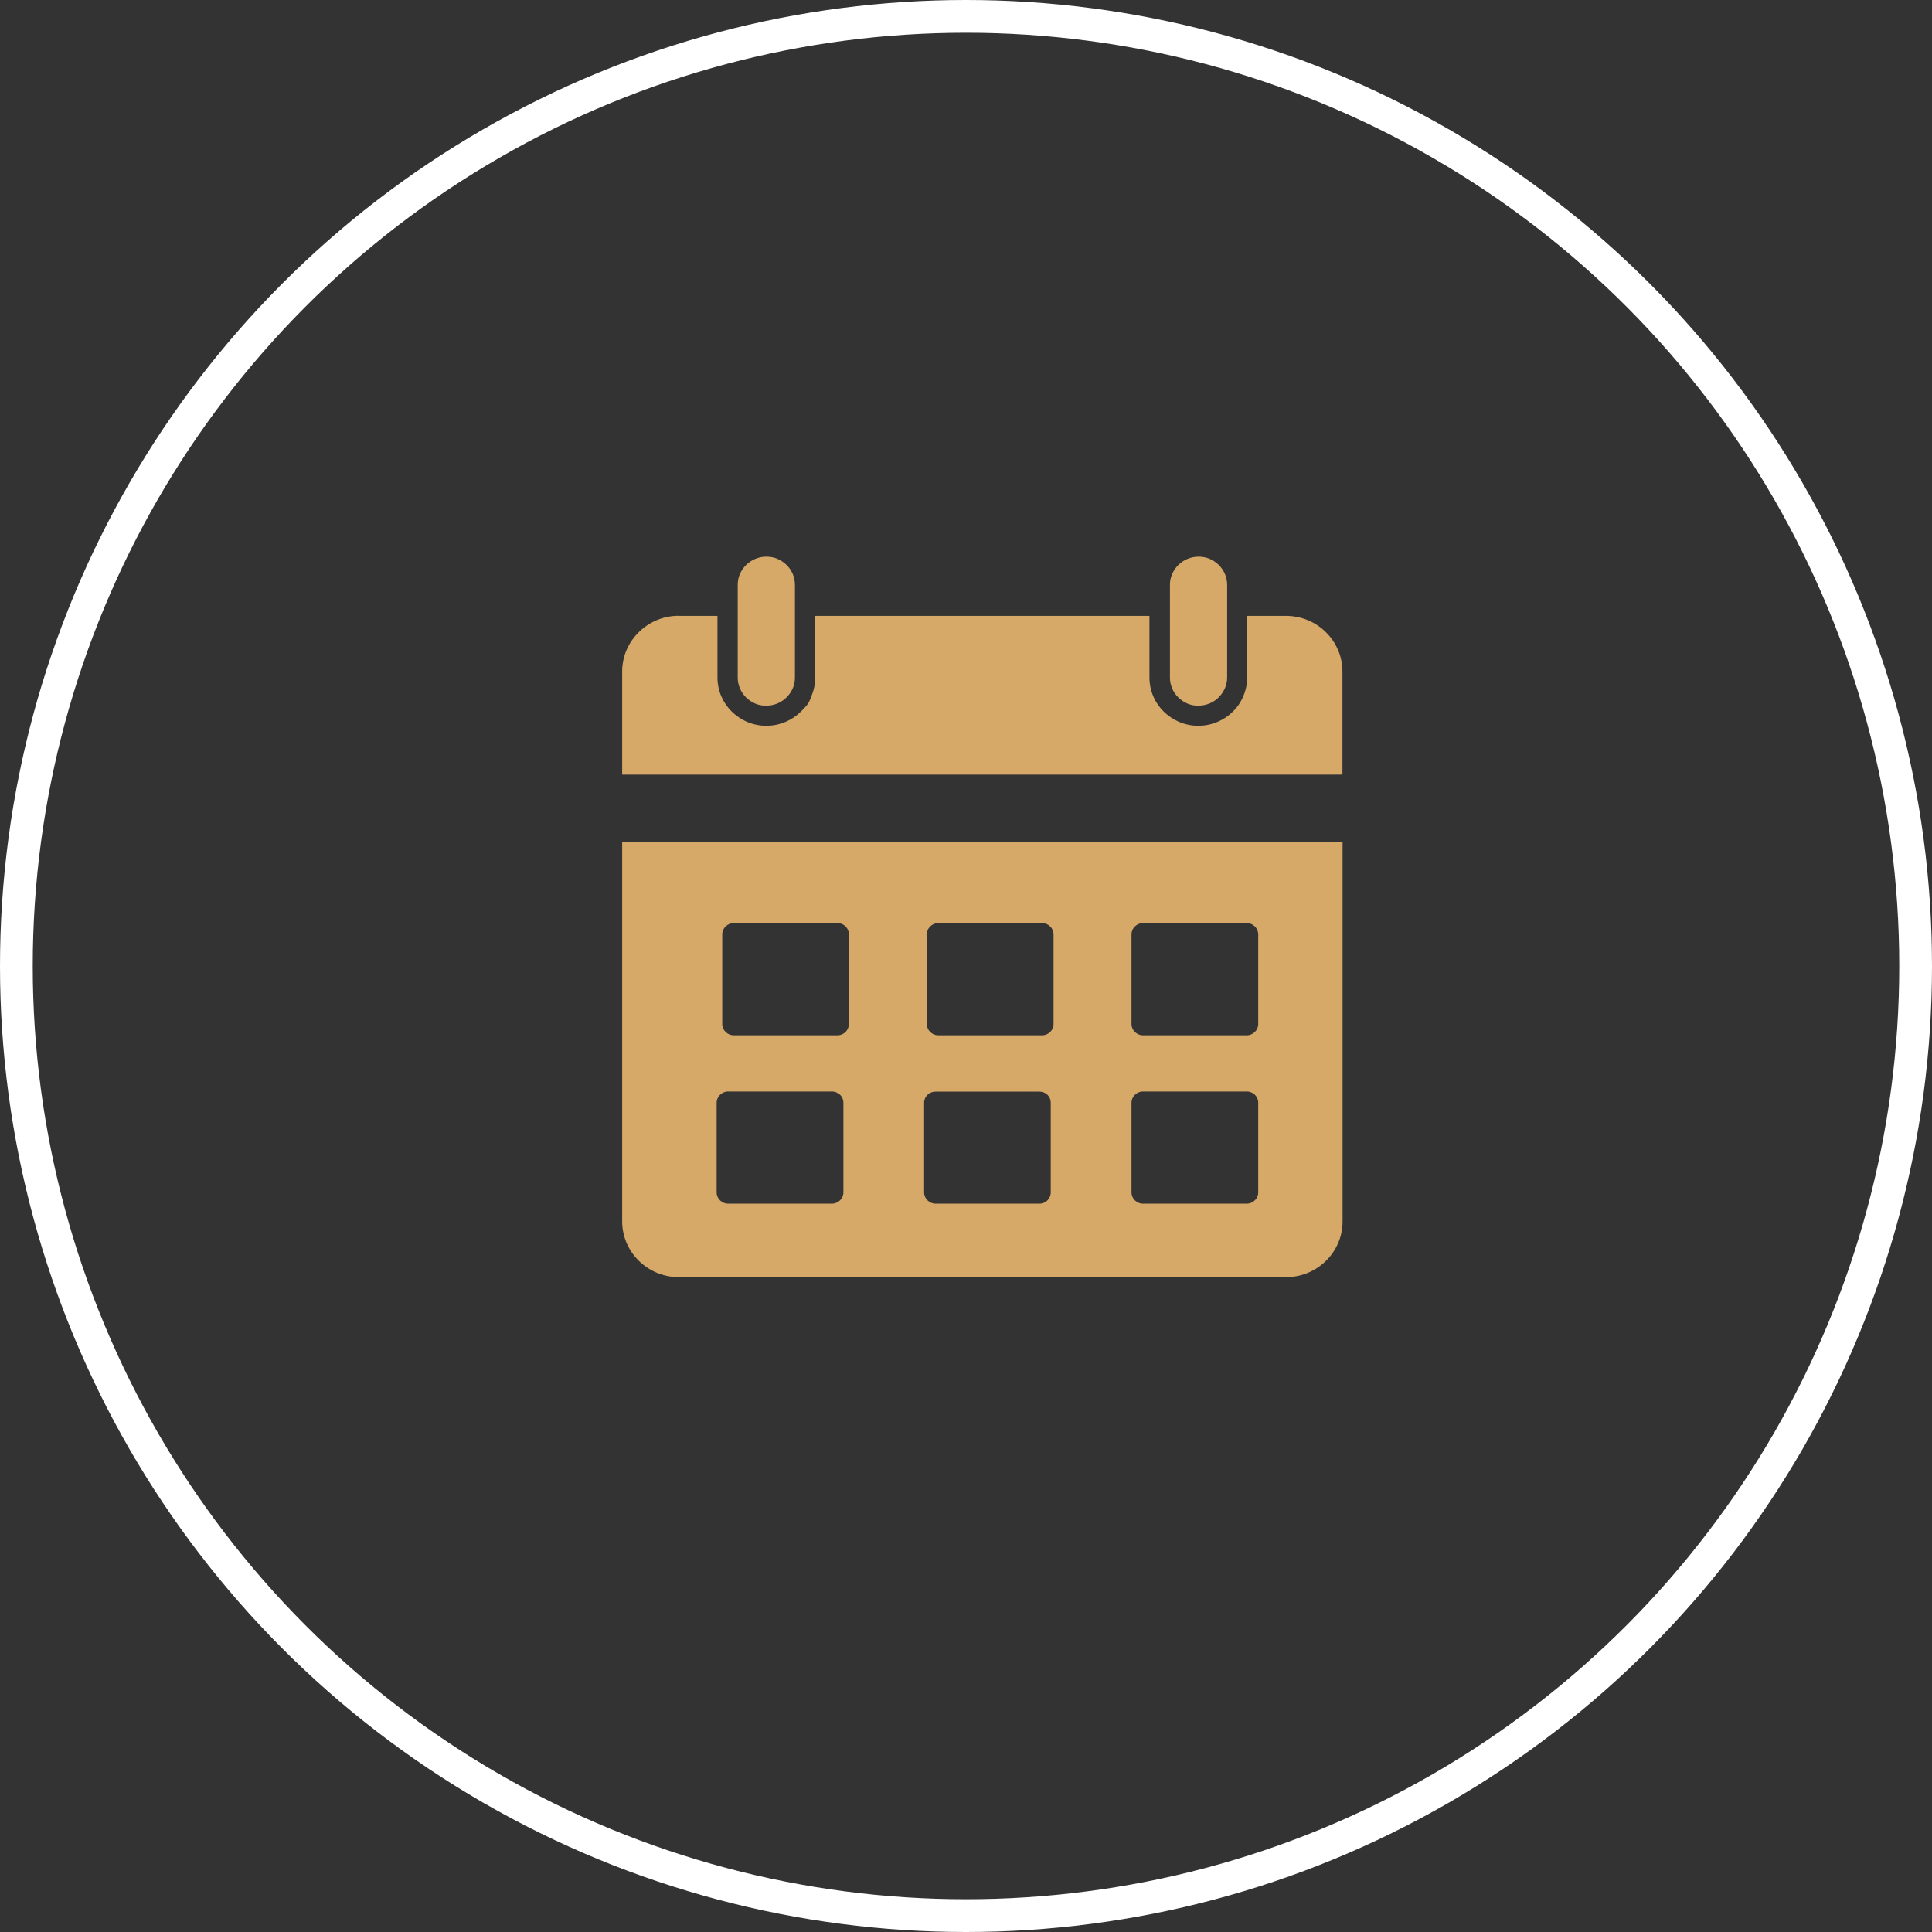
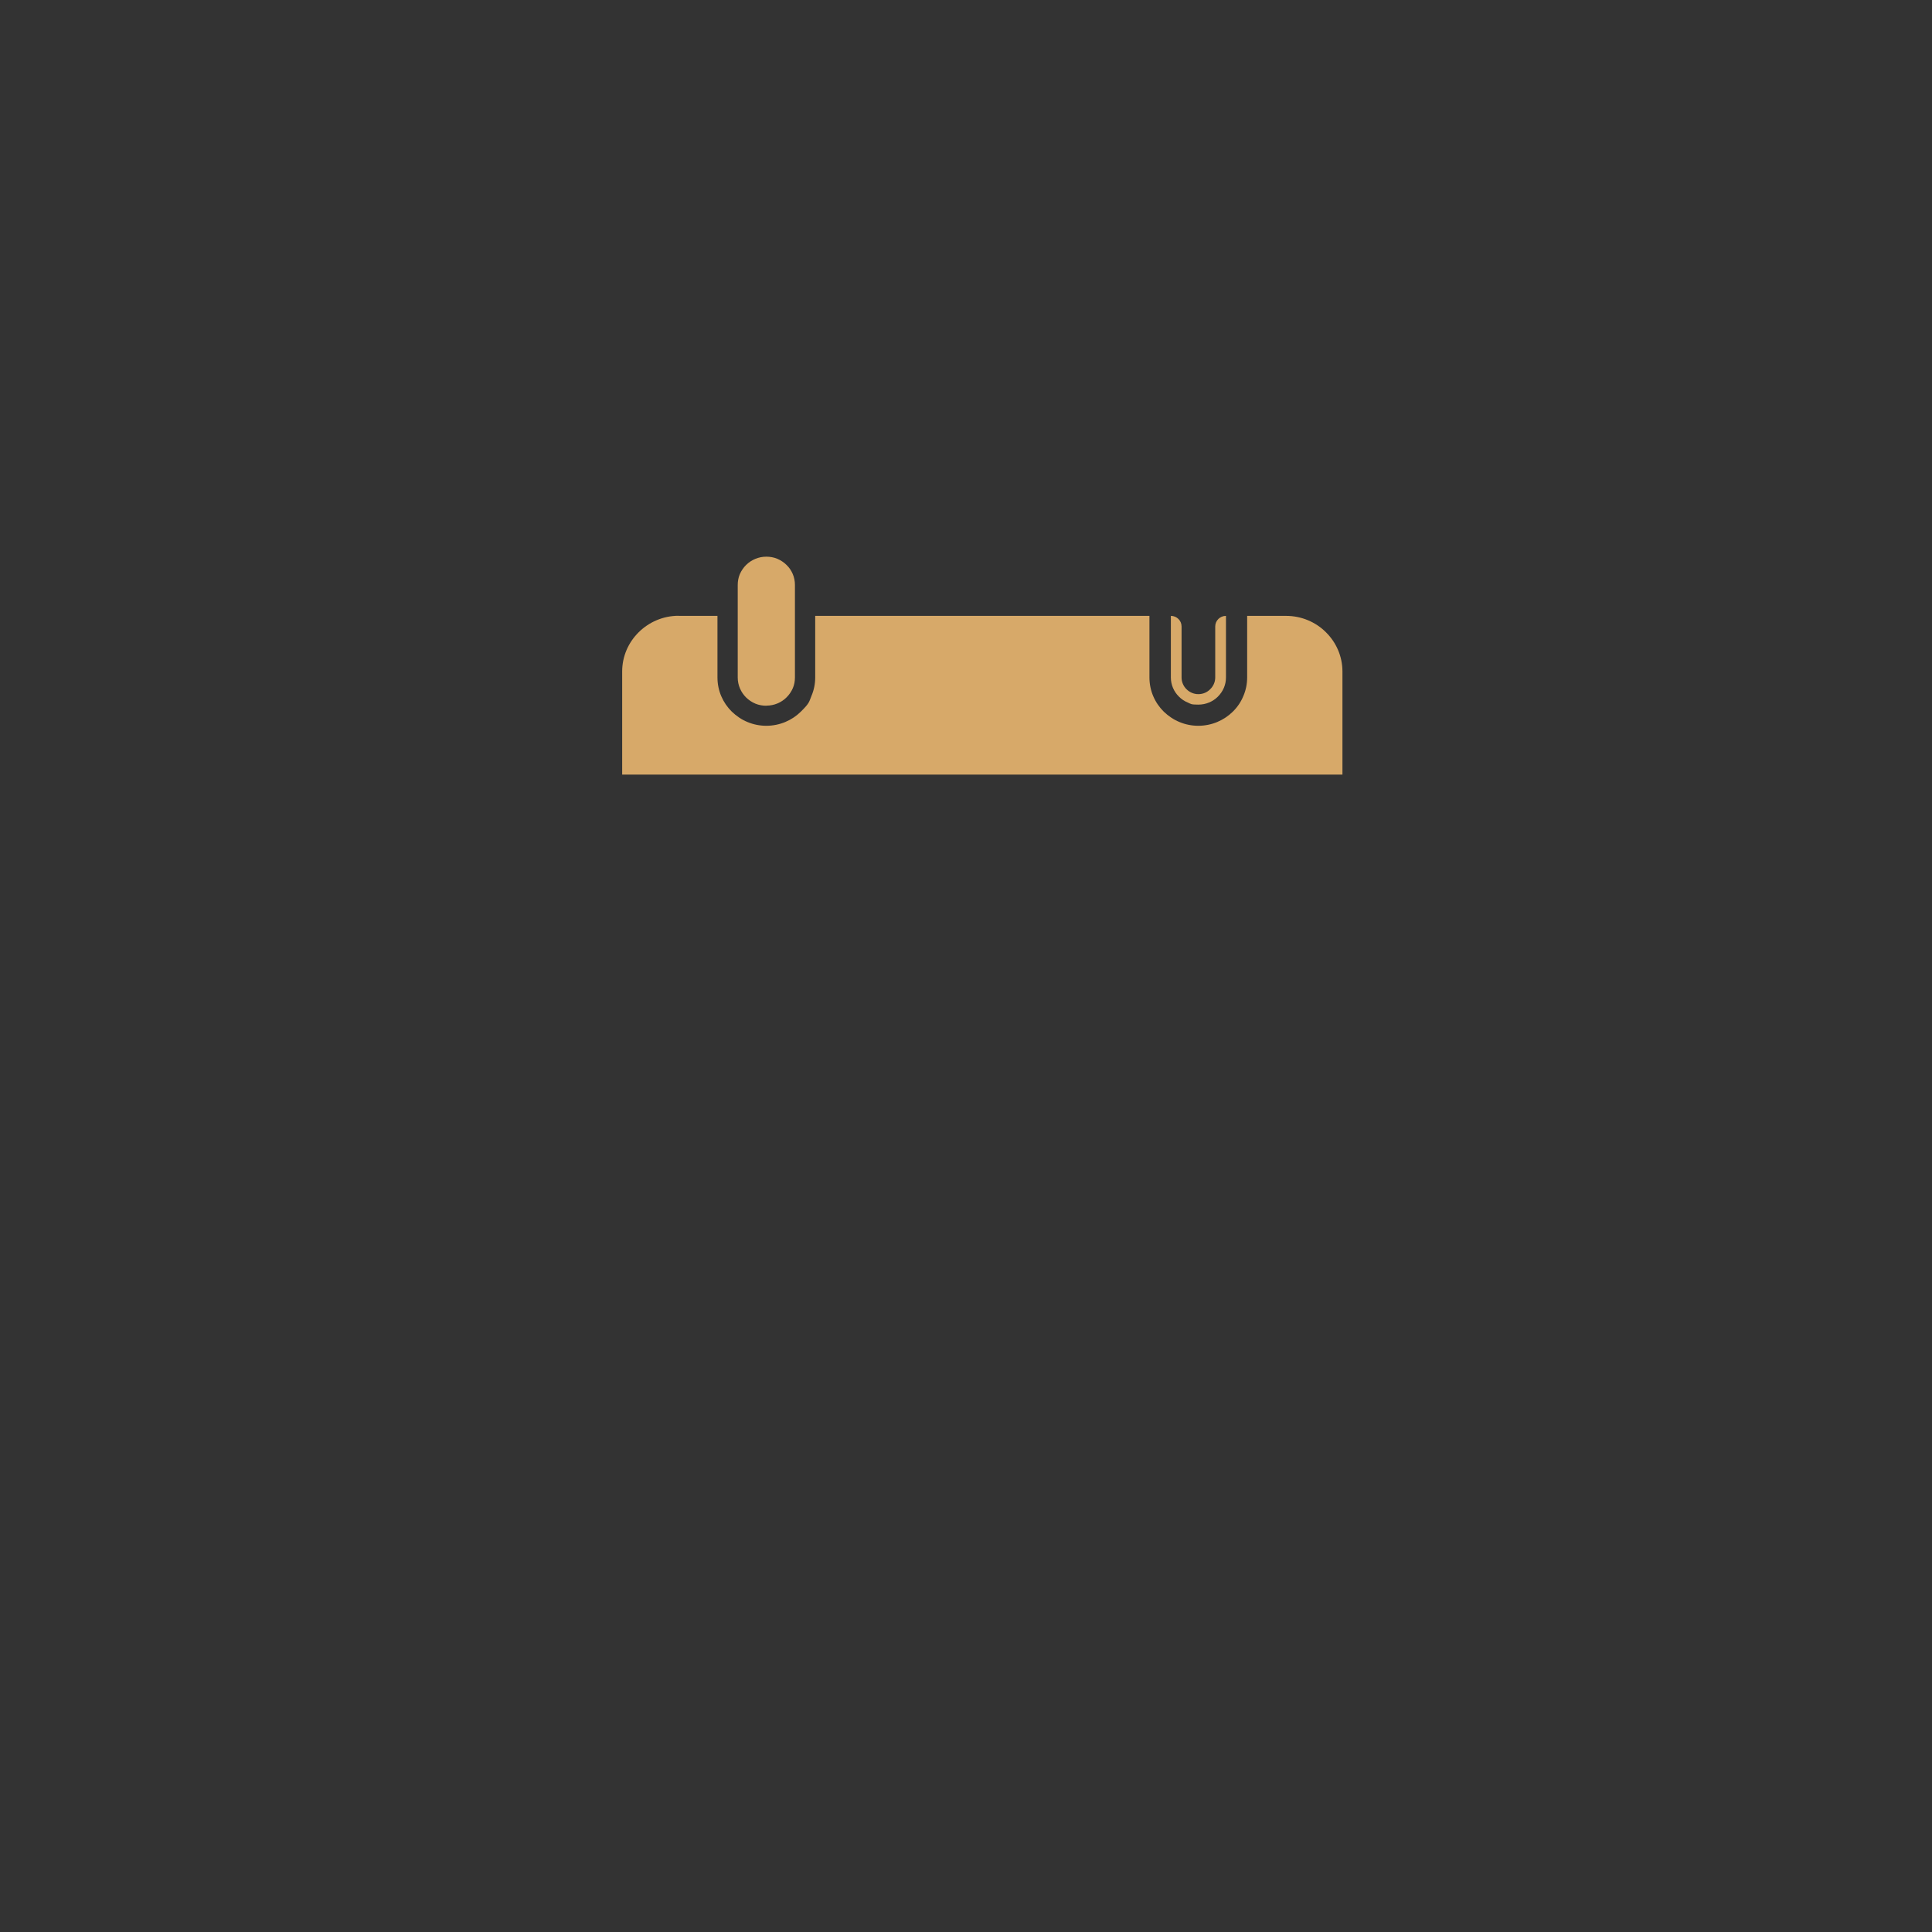
<svg xmlns="http://www.w3.org/2000/svg" width="59" height="59" viewBox="0 0 59 59" fill="none">
  <rect x="0" y="0" width="59" height="59" fill="#333333" stroke="none" />
  <path fill-rule="evenodd" clip-rule="evenodd" d="M20.722 18.808H21.91V20.689C21.91 21.097 22.077 21.465 22.348 21.732C22.486 21.865 22.65 21.978 22.831 22.051C23.009 22.125 23.201 22.164 23.401 22.164C23.813 22.164 24.187 21.999 24.457 21.732C24.728 21.465 24.706 21.434 24.781 21.251C24.856 21.076 24.895 20.886 24.895 20.689V18.808H35.102V20.689C35.102 21.097 35.269 21.465 35.539 21.732C35.678 21.865 35.842 21.978 36.023 22.051C36.201 22.125 36.393 22.164 36.592 22.164C37.005 22.164 37.378 21.999 37.649 21.732C37.788 21.595 37.898 21.434 37.972 21.251C38.047 21.076 38.086 20.886 38.086 20.689V18.808H39.275C39.748 18.808 40.182 18.998 40.491 19.307C40.804 19.616 40.996 20.04 40.996 20.507V23.655H19V20.507C19 20.04 19.192 19.616 19.505 19.307C19.818 18.998 20.249 18.805 20.722 18.805V18.808Z" fill="#D7A969" />
-   <path fill-rule="evenodd" clip-rule="evenodd" d="M22.564 18.808C22.746 18.808 22.892 18.952 22.892 19.131V20.689C22.892 20.826 22.949 20.956 23.045 21.047C23.141 21.139 23.265 21.198 23.408 21.198C23.55 21.198 23.678 21.142 23.77 21.047C23.863 20.956 23.92 20.83 23.92 20.689V19.131C23.92 18.952 24.066 18.808 24.247 18.808V20.689C24.247 20.802 24.222 20.907 24.183 21.005C24.14 21.107 24.076 21.198 23.998 21.276C23.845 21.427 23.635 21.518 23.404 21.518C23.173 21.518 23.183 21.497 23.084 21.455C22.981 21.413 22.888 21.353 22.81 21.272C22.657 21.121 22.564 20.914 22.564 20.686V18.805V18.808Z" fill="#D7A969" />
  <path fill-rule="evenodd" clip-rule="evenodd" d="M35.756 18.808C35.937 18.808 36.083 18.952 36.083 19.131V20.689C36.083 20.826 36.14 20.956 36.233 21.047C36.325 21.139 36.453 21.198 36.595 21.198C36.738 21.198 36.866 21.142 36.958 21.047C37.051 20.956 37.111 20.83 37.111 20.689V19.131C37.111 18.952 37.257 18.808 37.439 18.808V20.689C37.439 20.802 37.417 20.907 37.375 21.005C37.332 21.107 37.268 21.198 37.19 21.276C37.037 21.427 36.827 21.518 36.595 21.518C36.364 21.518 36.371 21.497 36.275 21.455C36.172 21.413 36.08 21.353 36.001 21.272C35.848 21.121 35.756 20.914 35.756 20.686V18.805V18.808Z" fill="#D7A969" />
  <path fill-rule="evenodd" clip-rule="evenodd" d="M23.404 21.549C23.643 21.549 23.863 21.454 24.02 21.296C24.102 21.215 24.166 21.121 24.212 21.015C24.255 20.917 24.276 20.805 24.276 20.689V17.86C24.276 17.625 24.18 17.407 24.02 17.253C23.938 17.172 23.842 17.109 23.735 17.063C23.632 17.021 23.522 17 23.401 17C23.163 17 22.942 17.098 22.785 17.253C22.704 17.333 22.64 17.428 22.593 17.534C22.551 17.635 22.529 17.744 22.529 17.863V20.692C22.529 20.928 22.629 21.145 22.785 21.3C22.867 21.38 22.963 21.444 23.07 21.489C23.173 21.531 23.284 21.552 23.404 21.552V21.549Z" fill="#D7A969" />
-   <path fill-rule="evenodd" clip-rule="evenodd" d="M36.6 21.549C36.839 21.549 37.059 21.454 37.216 21.296C37.297 21.215 37.361 21.121 37.408 21.015C37.45 20.917 37.475 20.805 37.475 20.689V17.86C37.475 17.625 37.376 17.407 37.219 17.253C37.137 17.172 37.041 17.109 36.934 17.063C36.831 17.021 36.721 17 36.6 17C36.362 17 36.141 17.098 35.985 17.253C35.903 17.333 35.839 17.428 35.793 17.534C35.75 17.635 35.728 17.744 35.728 17.863V20.692C35.728 20.928 35.825 21.145 35.985 21.3C36.066 21.38 36.163 21.444 36.269 21.489C36.372 21.531 36.483 21.552 36.604 21.552L36.6 21.549Z" fill="#D7A969" />
-   <path fill-rule="evenodd" clip-rule="evenodd" d="M19 25.705V37.298C19 37.765 19.192 38.19 19.505 38.499C19.818 38.807 20.249 39.001 20.722 39.001H39.278C39.751 39.001 40.182 38.811 40.495 38.502C40.808 38.193 41 37.769 41 37.302V25.709H19V25.705ZM25.756 36.414C25.756 36.508 25.717 36.593 25.653 36.656C25.589 36.719 25.503 36.758 25.407 36.758H22.234C22.138 36.758 22.052 36.719 21.988 36.656C21.924 36.593 21.885 36.508 21.885 36.414V33.676C21.885 33.581 21.924 33.497 21.988 33.434C22.052 33.371 22.138 33.332 22.234 33.332H25.407C25.503 33.332 25.589 33.371 25.653 33.43C25.717 33.493 25.756 33.578 25.756 33.672V36.41V36.414ZM25.923 31.272C25.923 31.366 25.884 31.451 25.823 31.514C25.759 31.577 25.674 31.616 25.578 31.616H22.405C22.308 31.616 22.223 31.577 22.159 31.514C22.095 31.451 22.056 31.366 22.056 31.272V28.534C22.056 28.439 22.095 28.355 22.159 28.292C22.223 28.229 22.308 28.19 22.405 28.19H25.578C25.674 28.19 25.759 28.229 25.823 28.292C25.887 28.355 25.923 28.439 25.923 28.534V31.272ZM32.088 36.414C32.088 36.508 32.049 36.593 31.989 36.656C31.925 36.719 31.839 36.758 31.743 36.758H28.57C28.474 36.758 28.388 36.719 28.324 36.656C28.26 36.593 28.221 36.508 28.221 36.414V33.676C28.221 33.581 28.26 33.497 28.324 33.434C28.388 33.371 28.474 33.336 28.57 33.336H31.743C31.839 33.336 31.925 33.374 31.989 33.434C32.053 33.497 32.088 33.581 32.088 33.676V36.414ZM32.174 31.272C32.174 31.366 32.135 31.451 32.071 31.514C32.007 31.577 31.921 31.616 31.825 31.616H28.652C28.556 31.616 28.47 31.577 28.406 31.514C28.342 31.451 28.303 31.366 28.303 31.272V28.534C28.303 28.439 28.342 28.355 28.406 28.292C28.47 28.229 28.556 28.19 28.652 28.19H31.825C31.921 28.19 32.007 28.229 32.071 28.292C32.135 28.355 32.174 28.439 32.174 28.534V31.272ZM38.424 36.414C38.424 36.508 38.385 36.593 38.321 36.656C38.257 36.719 38.172 36.758 38.076 36.758H34.902C34.806 36.758 34.721 36.719 34.657 36.656C34.593 36.593 34.554 36.508 34.554 36.414V33.676C34.554 33.581 34.593 33.497 34.657 33.434C34.721 33.371 34.806 33.332 34.902 33.332H38.076C38.172 33.332 38.257 33.371 38.321 33.43C38.385 33.493 38.424 33.578 38.424 33.672V36.41V36.414ZM38.424 31.272C38.424 31.366 38.385 31.451 38.321 31.514C38.257 31.577 38.172 31.616 38.076 31.616H34.902C34.806 31.616 34.721 31.577 34.657 31.514C34.593 31.451 34.554 31.366 34.554 31.272V28.534C34.554 28.439 34.593 28.355 34.657 28.292C34.721 28.229 34.806 28.19 34.902 28.19H38.076C38.172 28.19 38.257 28.229 38.321 28.292C38.385 28.355 38.424 28.439 38.424 28.534V31.272Z" fill="#D7A969" />
-   <circle cx="29.5" cy="29.5" r="29" stroke="white" />
</svg>